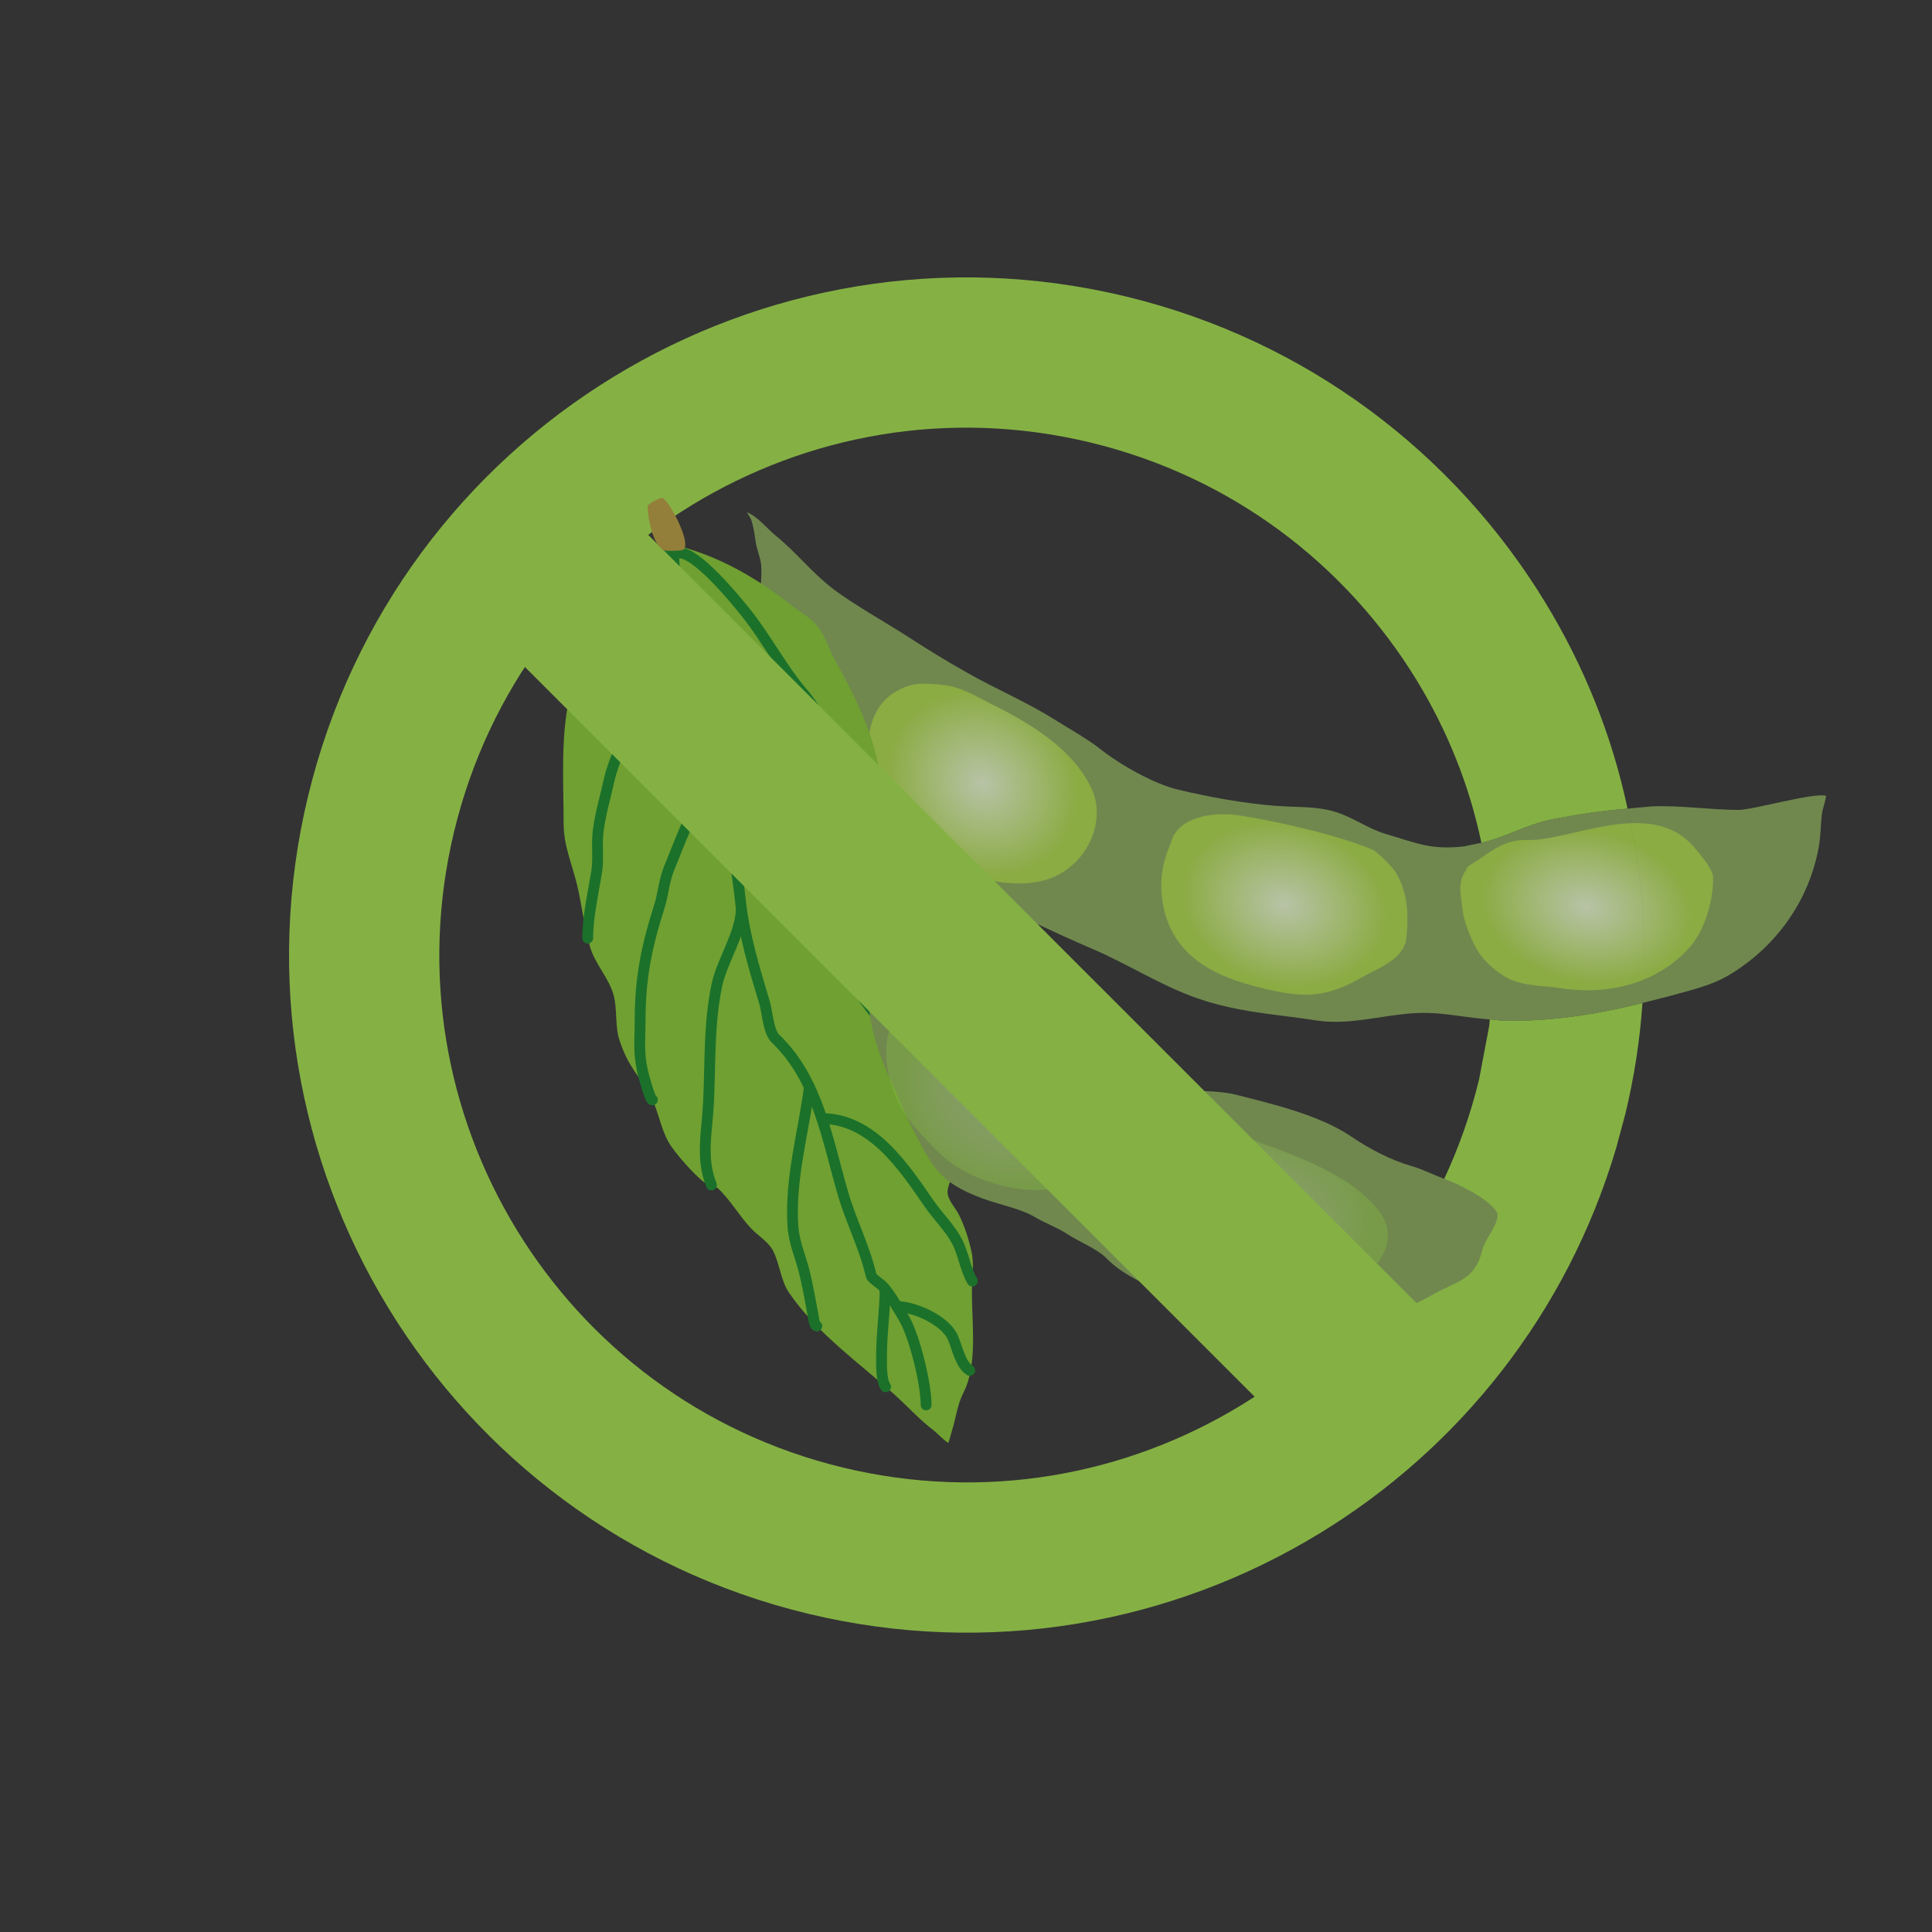
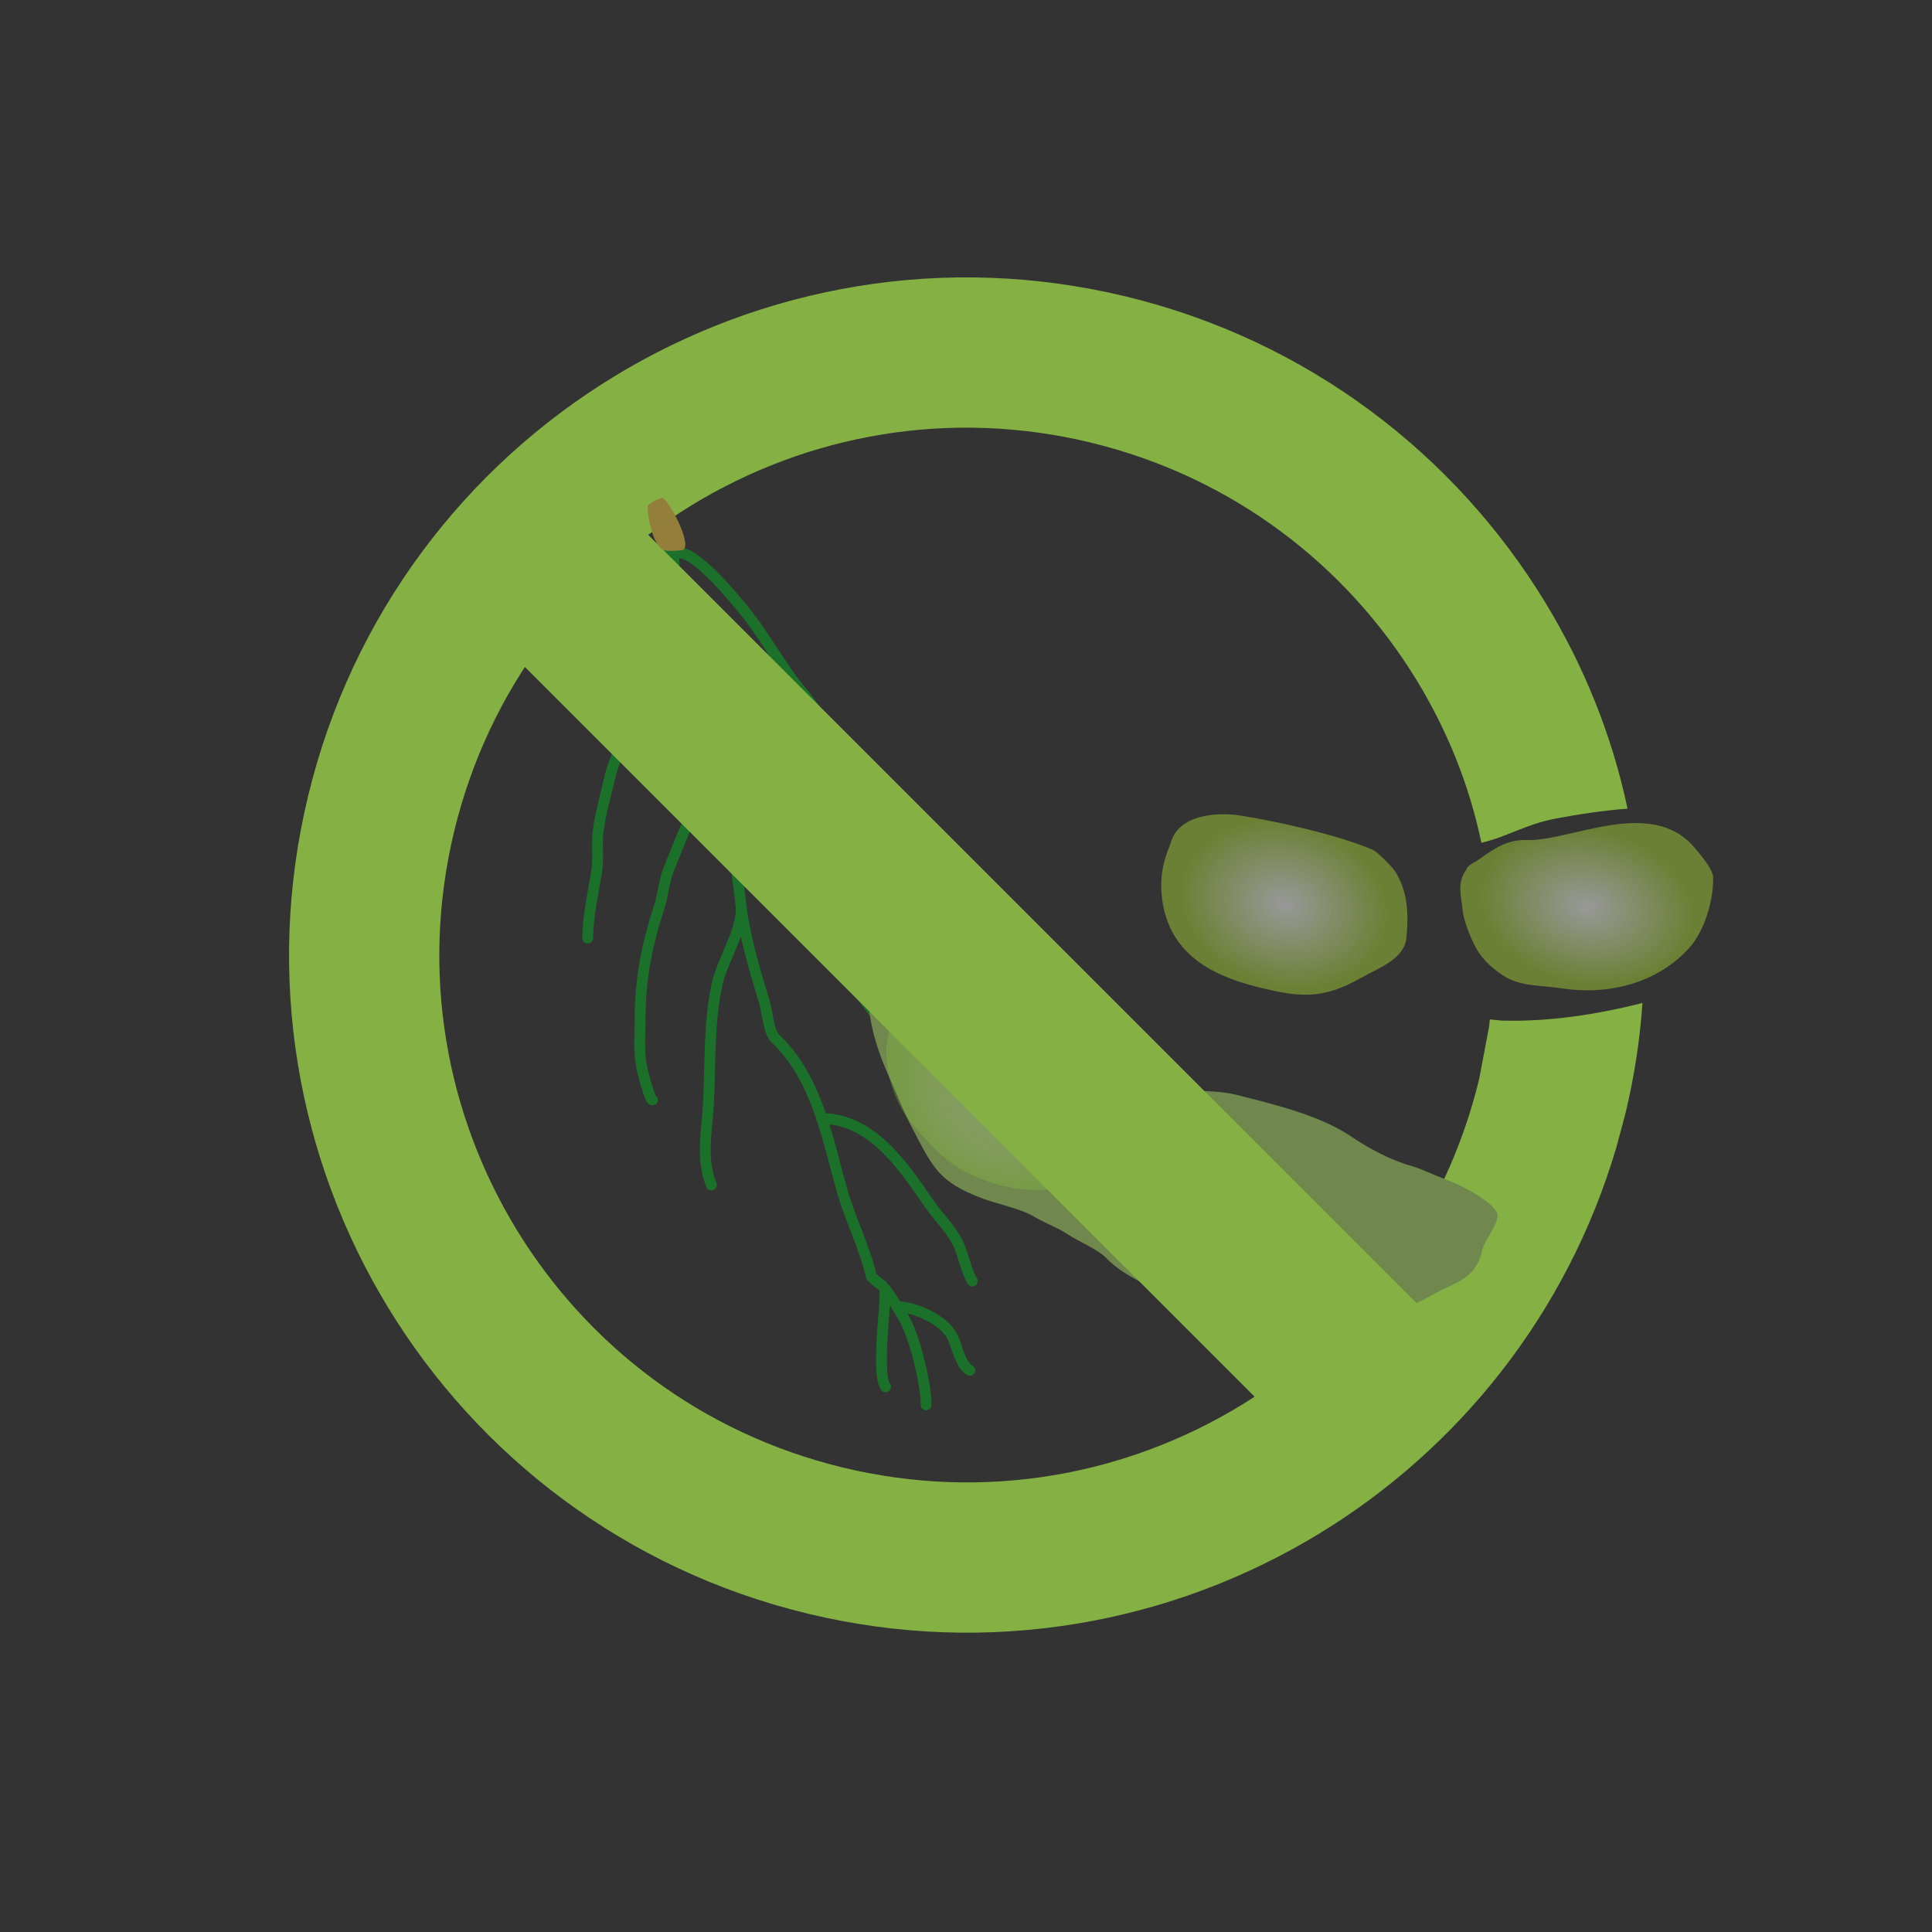
<svg xmlns="http://www.w3.org/2000/svg" width="100px" height="100px" viewBox="0 0 100 100" version="1.1" xml:space="preserve" style="fill-rule:evenodd;clip-rule:evenodd;stroke-linecap:round;stroke-linejoin:round;stroke-miterlimit:1.5;">
  <rect x="0" y="0" width="100" height="100" fill="#333333" stroke="none" />
  <g>
    <g>
-       <path d="M77.061,52.761c-1.048,-0.073 -2.071,-0.297 -3.109,-0.331c-1.921,-0.065 -3.898,0.692 -5.819,0.388c-0.82,-0.129 -1.789,-0.24 -2.627,-0.356c-1.227,-0.17 -2.393,-0.391 -3.564,-0.801c-1.854,-0.65 -3.558,-1.757 -5.37,-2.533c-1.981,-0.849 -3.88,-1.776 -5.829,-2.688c-1.071,-0.501 -2.267,-0.858 -3.255,-1.525c-0.725,-0.49 -0.936,-1.234 -1.467,-1.854c-0.674,-0.788 -1.355,-1.536 -1.984,-2.386c-0.974,-1.316 -1.804,-2.749 -2.713,-4.11c-0.943,-1.411 -1.684,-2.424 -1.989,-4.092c-0.197,-1.079 0.136,-2.119 0.066,-3.188c-0.025,-0.393 -0.214,-0.8 -0.28,-1.194c-0.027,-0.154 -0.093,-0.801 -0.257,-1.235l-0.199,-0.335c0.526,0.186 1.078,0.874 1.465,1.187c1.143,0.928 1.859,1.915 3.034,2.805c1.028,0.778 2.766,1.756 3.851,2.457c1.079,0.697 1.899,1.2 3.044,1.849c1.629,0.923 2.987,1.46 4.592,2.465c0.638,0.4 1.679,0.994 2.26,1.455c1.042,0.828 2.792,1.831 4.08,2.136c1.639,0.387 3.399,0.712 5.09,0.839c0.988,0.075 1.976,0.009 2.949,0.283c0.963,0.272 1.756,0.891 2.688,1.166c1.648,0.485 2.336,0.838 4.06,0.646l0.898,-0.187c0.29,1.274 0.485,2.575 0.581,3.894c-0.095,-1.32 -0.29,-2.621 -0.581,-3.894c1.342,-0.312 2.319,-0.963 3.811,-1.246c1.145,-0.218 2.493,-0.426 3.754,-0.52c0.748,3.244 1.022,6.629 0.772,10.058c-2.373,0.603 -4.884,0.986 -7.319,0.911l-0.583,-0.061l-0.05,-0.003Zm7.18,-10.905l1.198,-0.114c1.531,-0.072 3.059,0.178 4.562,0.178c0.725,0 3.91,-0.912 4.503,-0.73c0.054,0.016 -0.174,0.748 -0.186,0.832c-0.084,0.591 -0.069,1.188 -0.172,1.776c-0.488,2.765 -2.151,5.135 -4.554,6.613c-1.026,0.63 -2.156,0.855 -3.292,1.176l-1.287,0.327c0.251,-3.429 -0.013,-6.816 -0.772,-10.058Z" style="fill:#70884e;" />
-       <path d="M48.683,35.42c-0.481,-0 -1.079,-0.092 -1.549,0.045c-2.989,0.871 -2.458,4.679 -1.06,6.562c0.401,0.541 1.349,1.557 1.862,2.007c1.487,1.304 4.373,2.092 6.26,1.489c2.056,-0.658 3.12,-3.003 2.29,-4.736c-1,-2.085 -3.234,-3.381 -5.186,-4.357c-0.917,-0.459 -1.744,-0.994 -2.807,-0.994" style="fill:url(#_Radial1);" />
      <path d="M60.582,43.682c-0.421,0.99 -0.559,1.857 -0.432,2.84c0.355,2.749 2.417,3.913 4.809,4.53c2.338,0.604 3.511,0.678 5.464,-0.426c0.898,-0.508 2.262,-0.971 2.372,-2.084c0.121,-1.218 0.079,-2.422 -0.605,-3.471c-0.123,-0.19 -0.894,-0.983 -1.151,-1.092c-1.731,-0.737 -4.831,-1.454 -6.863,-1.77c-1.131,-0.176 -3.213,-0.081 -3.594,1.473Z" style="fill:url(#_Radial2);" />
      <path d="M75.907,44.997c-0.521,0.707 -0.267,1.391 -0.201,2.113c0.043,0.461 0.3,1.172 0.591,1.763c0.339,0.691 0.805,1.149 1.478,1.604c0.879,0.594 1.999,0.514 3.008,0.673c2.378,0.374 4.95,-0.201 6.653,-2.09c0.809,-0.898 1.26,-2.49 1.235,-3.649c-0.008,-0.43 -0.688,-1.207 -0.951,-1.522c-2.23,-2.676 -6.442,-0.335 -8.688,-0.408c-1.001,-0.033 -1.661,0.416 -2.499,1.016c-0.114,0.082 -0.626,0.325 -0.626,0.5Z" style="fill:url(#_Radial3);" />
-       <path d="M34.413,28.594c-1.176,-0 -2.429,2.048 -2.857,2.949c-0.649,1.367 -1.597,2.72 -1.992,4.193c-0.575,2.141 -0.391,4.678 -0.391,6.885c-0,1.179 0.454,2.133 0.712,3.249c0.242,1.042 0.364,2.165 0.669,3.182c0.248,0.822 0.904,1.512 1.172,2.338c0.248,0.763 0.082,1.657 0.336,2.443c0.447,1.386 0.989,1.781 1.597,2.879c0.472,0.853 0.53,1.851 1.115,2.666c0.396,0.551 1.056,1.3 1.579,1.744c0.222,0.187 0.621,0.206 0.81,0.386c0.663,0.63 1.1,1.428 1.722,2.083c0.347,0.366 0.904,0.698 1.135,1.158c0.341,0.679 0.39,1.526 0.816,2.154c1.399,2.064 3.619,3.633 5.439,5.26c0.731,0.653 1.299,1.305 2.079,1.898c0.127,0.097 0.616,0.604 0.735,0.617c0.012,0.002 0.164,-0.563 0.175,-0.597c0.208,-0.649 0.287,-1.385 0.604,-1.999c0.738,-1.43 0.437,-3.581 0.437,-5.153c0,-0.661 0.124,-1.449 -0.011,-2.1c-0.131,-0.632 -0.38,-1.41 -0.673,-1.981c-0.183,-0.356 -0.619,-0.789 -0.574,-1.217c0.043,-0.408 0.313,-0.751 0.347,-1.162c0.061,-0.741 -0.086,-3.318 -0.19,-4.03c-0.342,-2.345 -1.581,-4.512 -2.143,-6.799c-0.192,-0.781 -0.08,-1.583 -0.302,-2.363c-0.328,-1.155 -1.135,-2.205 -1.43,-3.407c-0.347,-1.417 0.388,-2.921 0.102,-4.379c-0.359,-1.822 -1.32,-3.73 -2.214,-5.327c-0.327,-0.585 -0.488,-1.237 -0.916,-1.765c-0.349,-0.43 -0.916,-0.734 -1.345,-1.073c-1.65,-1.305 -3.449,-2.373 -5.478,-2.968c-0.261,-0.076 -0.6,0.11 -0.895,0.11" style="fill:#6fa031;" />
      <path d="M34.867,28.468c0,1.475 0.308,3.27 0.752,4.679c0.18,0.574 0.502,1.115 0.623,1.707c0.232,1.134 0.111,2.328 0.374,3.462c0.639,2.758 1.405,5.406 1.699,8.238c0.19,1.823 0.727,3.583 1.256,5.335c0.136,0.447 0.205,1.522 0.557,1.858c2.221,2.122 2.689,5.251 3.517,8.07c0.419,1.426 1.117,2.767 1.448,4.22c0.028,0.124 0.498,0.427 0.599,0.541c0.433,0.485 0.759,1.087 1.09,1.644c0.554,0.931 1.154,3.402 1.154,4.496" style="fill:none;stroke:#1b712a;stroke-width:0.56px;" />
      <path d="M34.583,28.468c-0.021,0.392 -0.478,1.352 -0.605,1.734c-0.302,0.902 -0.731,1.921 -0.943,2.837c-0.358,1.546 -0.334,3.214 -0.665,4.776c-0.184,0.865 -0.637,1.644 -0.826,2.499c-0.195,0.885 -0.464,1.786 -0.58,2.683c-0.094,0.717 0.033,1.455 -0.087,2.169c-0.174,1.035 -0.457,2.331 -0.457,3.389" style="fill:none;stroke:#1b712a;stroke-width:0.56px;" />
      <path d="M36.958,39.749c-0.122,0.792 -0.865,1.81 -1.199,2.506c-0.418,0.868 -0.76,1.802 -1.127,2.692c-0.263,0.637 -0.296,1.327 -0.508,1.986c-0.656,2.05 -0.992,3.706 -0.992,5.875c-0,1.06 -0.098,1.586 0.125,2.636c0.023,0.109 0.38,1.485 0.512,1.485" style="fill:none;stroke:#1b712a;stroke-width:0.56px;" />
      <path d="M38.37,47.012c-0,1.273 -1.012,2.752 -1.266,3.982c-0.421,2.031 -0.332,3.984 -0.43,6.042c-0.072,1.531 -0.417,2.896 0.148,4.299" style="fill:none;stroke:#1b712a;stroke-width:0.56px;" />
-       <path d="M41.893,56.259c-0.299,2.36 -1.024,4.796 -0.848,7.246c0.062,0.862 0.427,1.612 0.629,2.496c0.164,0.719 0.293,1.424 0.423,2.149c0.016,0.094 0.059,0.47 0.181,0.485" style="fill:none;stroke:#1b712a;stroke-width:0.56px;" />
      <path d="M42.539,57.898c2.629,0 4.289,2.574 5.563,4.417c0.459,0.665 1.053,1.219 1.438,1.948c0.32,0.607 0.448,1.501 0.788,2.045" style="fill:none;stroke:#1b712a;stroke-width:0.56px;" />
      <path d="M46.433,67.631c0.879,-0 2.402,0.671 2.844,1.515c0.251,0.478 0.399,1.471 0.918,1.782" style="fill:none;stroke:#1b712a;stroke-width:0.56px;" />
      <path d="M45.813,66.72c0,1.08 -0.184,2.282 -0.184,3.39c-0,0.375 -0.038,1.343 0.21,1.67" style="fill:none;stroke:#1b712a;stroke-width:0.56px;" />
      <path d="M38.144,44.854c1.948,0.174 4.172,3.532 5.279,5.084c2.277,3.194 4.252,5.422 5.956,8.888" style="fill:none;stroke:#1b712a;stroke-width:0.56px;" />
      <path d="M35.189,28.622c0.901,-0 2.916,2.453 3.486,3.177c1.041,1.324 1.816,2.842 2.912,4.112c0.642,0.745 1.316,2.058 1.854,2.89c0.355,0.549 1.281,1.92 1.935,3.201" style="fill:none;stroke:#1b712a;stroke-width:0.56px;" />
    </g>
    <path d="M83.655,59.414c-2.546,8.601 -8.17,15.572 -15.343,19.947c-7.645,4.674 -17.115,6.432 -26.515,4.158c-9.401,-2.271 -17.022,-8.16 -21.69,-15.811c-4.674,-7.645 -6.432,-17.115 -4.157,-26.516c2.27,-9.4 8.159,-17.021 15.81,-21.689c7.647,-4.674 17.116,-6.431 26.517,-4.157c9.401,2.271 17.022,8.159 21.689,15.81c2.003,3.278 3.471,6.891 4.275,10.7c-1.261,0.094 -2.609,0.302 -3.754,0.52c-1.492,0.283 -2.469,0.934 -3.811,1.246c-0.622,-2.989 -1.772,-5.827 -3.348,-8.412c-3.651,-5.969 -9.544,-10.528 -16.879,-12.304c-7.338,-1.771 -14.661,-0.407 -20.635,3.236c-5.971,3.65 -10.529,9.542 -12.304,16.878c-1.772,7.338 -0.408,14.661 3.235,20.636c3.651,5.969 9.543,10.528 16.88,12.303c7.336,1.771 14.66,0.408 20.634,-3.235c5.97,-3.651 10.528,-9.542 12.304,-16.879l0.519,-2.749l0.029,-0.332l0.583,0.061c2.435,0.075 4.946,-0.308 7.319,-0.911c-0.129,1.912 -0.425,3.837 -0.89,5.758l-0.468,1.742Z" style="fill:#85b144;" />
    <g>
      <path d="M46.104,45.859c0.907,0.518 1.272,1.251 2.264,1.623c0.913,0.341 2.13,0.735 2.878,1.391c1.047,0.92 2.142,2.117 3.097,3.131c1.013,1.075 2.652,2.87 3.94,3.637c0.729,0.433 1.928,0.682 2.804,0.767c0.911,0.088 1.971,0.026 2.863,0.25c1.943,0.49 4.345,1.059 5.978,2.162c0.977,0.661 2.081,1.238 3.169,1.545c0.48,0.136 1.074,0.436 1.543,0.605c0.71,0.255 2.346,1.009 2.816,1.738c0.287,0.445 -0.599,1.423 -0.724,1.964c-0.373,1.612 -1.328,1.621 -2.632,2.374c-3.838,2.215 -9.046,1.411 -13.076,0.101c-1.214,-0.394 -2.851,-1.074 -3.75,-2.015c-0.463,-0.485 -1.417,-0.85 -2.027,-1.256c-0.524,-0.348 -1.164,-0.565 -1.736,-0.911c-0.638,-0.385 -1.958,-0.671 -2.637,-0.925c-2.32,-0.868 -2.59,-1.61 -3.726,-3.782c-0.398,-0.762 -0.693,-1.565 -1.051,-2.345c-0.48,-1.047 -0.88,-2.143 -1.062,-3.287c-0.157,-0.994 0.11,-2.011 0.256,-2.987c0.157,-1.048 0.124,-2.367 0.476,-3.36c0.045,-0.127 0.227,-0.15 0.238,-0.21" style="fill:#70884e;" />
      <path d="M49.606,51.288c-0.481,0 -1.079,-0.092 -1.549,0.045c-2.989,0.871 -2.458,4.679 -1.061,6.562c0.402,0.541 1.35,1.558 1.863,2.007c1.487,1.304 4.373,2.092 6.259,1.489c2.057,-0.658 3.121,-3.003 2.29,-4.735c-0.999,-2.086 -3.233,-3.382 -5.185,-4.358c-0.917,-0.459 -1.744,-0.994 -2.807,-0.994" style="fill:url(#_Radial4);" />
-       <path d="M62.886,58.526c-0.533,-0 -1.195,-0.075 -1.715,0.036c-3.309,0.71 -2.721,3.812 -1.174,5.345c0.444,0.441 1.494,1.269 2.062,1.635c1.645,1.062 4.84,1.704 6.928,1.213c2.277,-0.536 3.454,-2.446 2.535,-3.857c-1.106,-1.699 -3.579,-2.755 -5.74,-3.55c-1.015,-0.373 -1.931,-0.809 -3.107,-0.809" style="fill:url(#_Radial5);" />
+       <path d="M62.886,58.526c-0.533,-0 -1.195,-0.075 -1.715,0.036c-3.309,0.71 -2.721,3.812 -1.174,5.345c0.444,0.441 1.494,1.269 2.062,1.635c1.645,1.062 4.84,1.704 6.928,1.213c-1.106,-1.699 -3.579,-2.755 -5.74,-3.55c-1.015,-0.373 -1.931,-0.809 -3.107,-0.809" style="fill:url(#_Radial5);" />
    </g>
    <path d="M74.372,68.503l-6.612,6.611l-42.504,-42.504l6.611,-6.611l42.505,42.504Z" style="fill:#85b144;fill-rule:nonzero;" />
    <path d="M33.519,26.214c0,0.564 0.267,1.982 0.823,2.254c0.165,0.081 0.608,0.033 0.912,0.02c0.702,-0.028 -0.49,-2.388 -0.944,-2.712c-0.078,-0.056 -0.791,0.283 -0.791,0.438Z" style="fill:#947f3a;" />
  </g>
  <defs>
    <radialGradient id="_Radial1" cx="0" cy="0" r="1" gradientUnits="userSpaceOnUse" gradientTransform="matrix(-4.092,-3.199,2.8,-3.581,50.861,40.559)">
      <stop offset="0" style="stop-color:#fff;stop-opacity:0.5" />
      <stop offset="1" style="stop-color:#a6ce38;stop-opacity:0.5" />
    </radialGradient>
    <radialGradient id="_Radial2" cx="0" cy="0" r="1" gradientUnits="userSpaceOnUse" gradientTransform="matrix(-4.413,-2.891,3.019,-3.235,66.476,46.816)">
      <stop offset="0" style="stop-color:#fff;stop-opacity:0.5" />
      <stop offset="1" style="stop-color:#a6ce38;stop-opacity:0.5" />
    </radialGradient>
    <radialGradient id="_Radial3" cx="0" cy="0" r="1" gradientUnits="userSpaceOnUse" gradientTransform="matrix(-4.532,-2.678,3.101,-2.997,82.129,46.93)">
      <stop offset="0" style="stop-color:#fff;stop-opacity:0.5" />
      <stop offset="1" style="stop-color:#a6ce38;stop-opacity:0.5" />
    </radialGradient>
    <radialGradient id="_Radial4" cx="0" cy="0" r="1" gradientUnits="userSpaceOnUse" gradientTransform="matrix(-4.092,-3.199,2.8,-3.581,51.784,56.428)">
      <stop offset="0" style="stop-color:#fff;stop-opacity:0.15" />
      <stop offset="1" style="stop-color:#8dc73e;stop-opacity:0.3" />
    </radialGradient>
    <radialGradient id="_Radial5" cx="0" cy="0" r="1" gradientUnits="userSpaceOnUse" gradientTransform="matrix(-4.529,-2.606,3.099,-2.916,65.296,62.712)">
      <stop offset="0" style="stop-color:#fff;stop-opacity:0.15" />
      <stop offset="1" style="stop-color:#8dc73e;stop-opacity:0.3" />
    </radialGradient>
  </defs>
</svg>